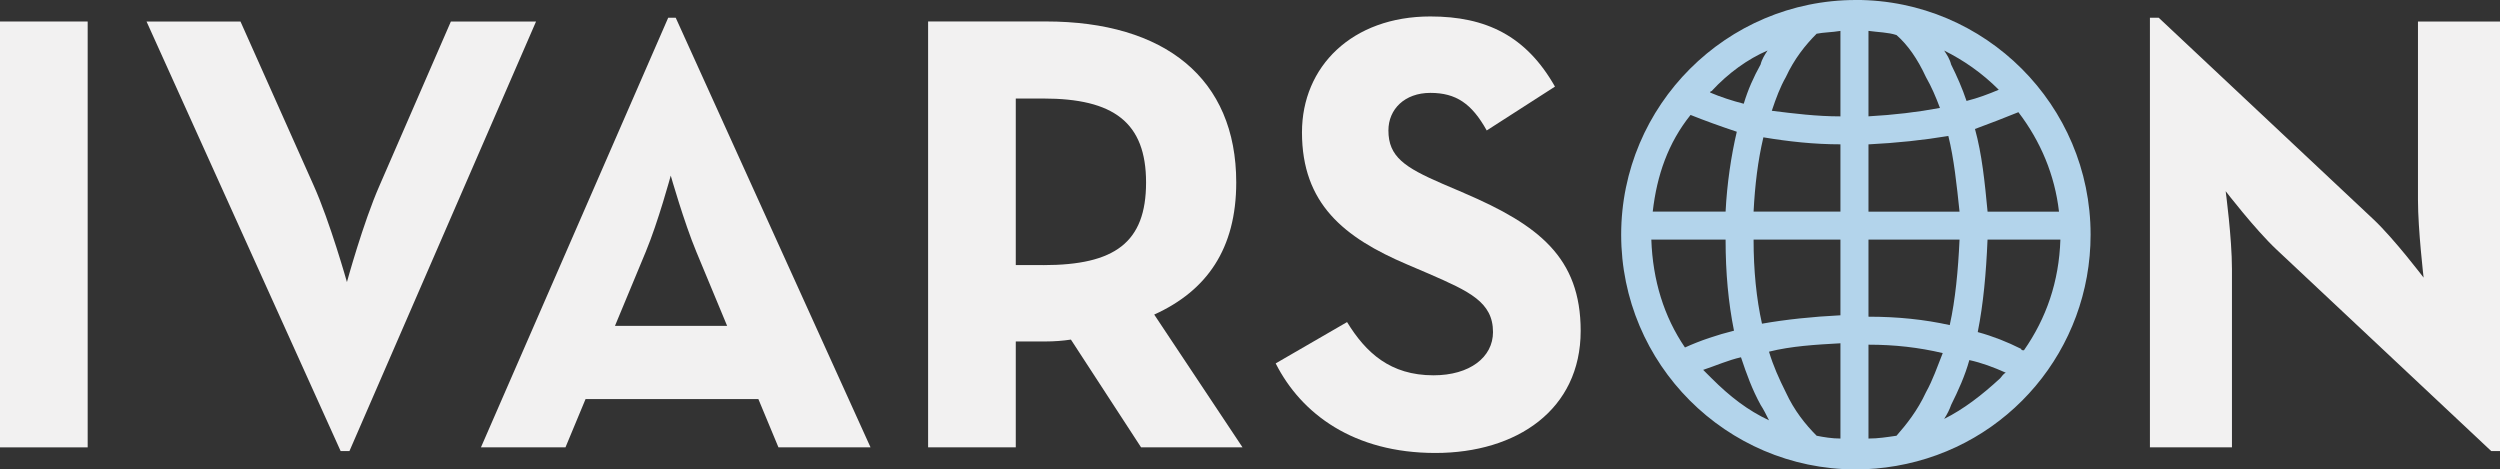
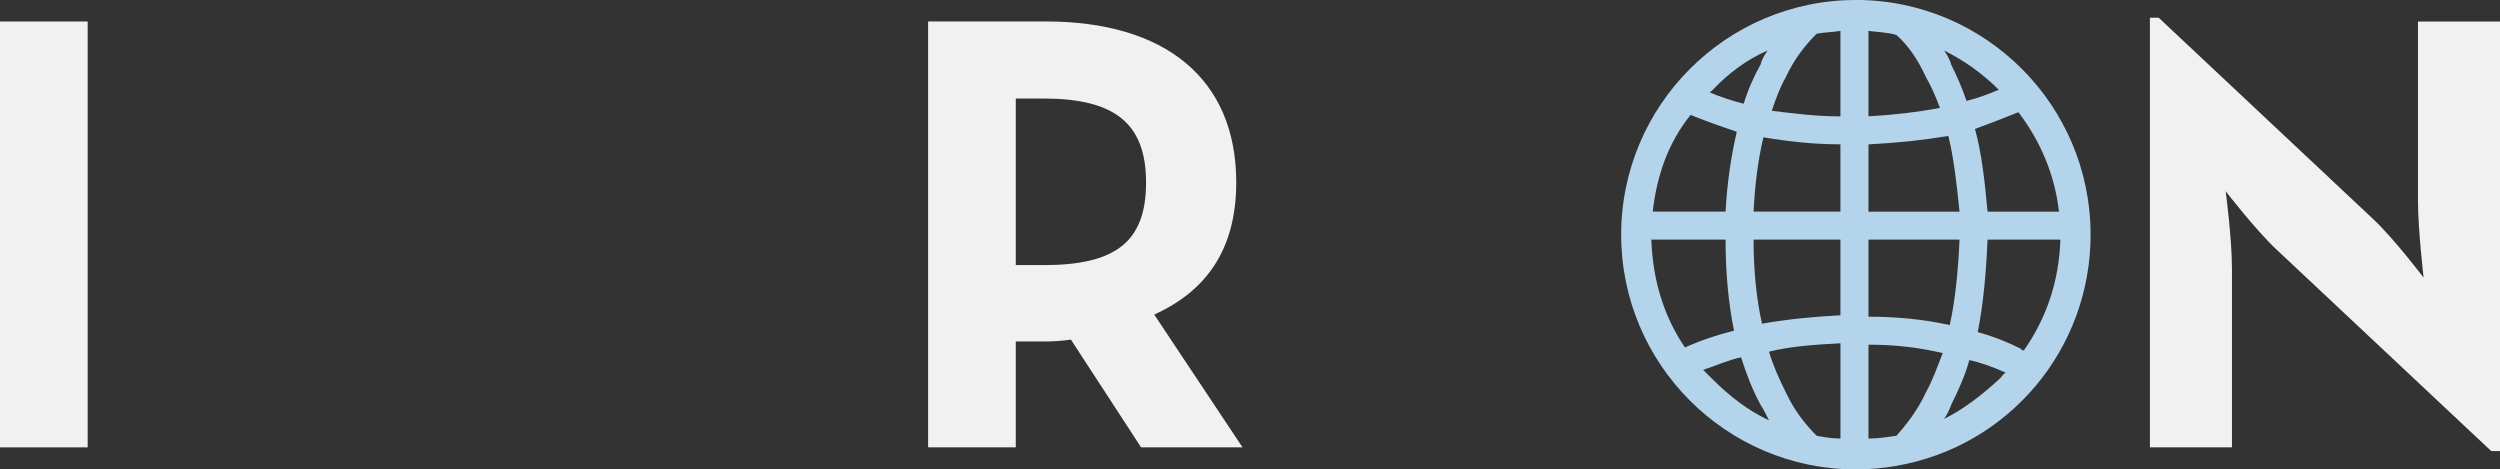
<svg xmlns="http://www.w3.org/2000/svg" id="uuid-456e3aac-19af-4d0d-9b7a-b1c96777ff94" viewBox="0 0 589.45 110.69">
  <rect x="0" y="0" width="589.45" height="110.69" fill="#333333" stroke="none" />
  <defs>
    <style>.uuid-1b7e0b58-8c2a-4213-b18b-0577c08ddf41{fill:#f2f1f1;}.uuid-299d094f-aa1e-45f7-871a-b3d119df4d45{fill:#b3d4eb;}</style>
  </defs>
  <g id="uuid-4e36cbc5-e4d8-4312-9fda-586597c65e29">
    <rect class="uuid-1b7e0b58-8c2a-4213-b18b-0577c08ddf41" y="5.07" width="20.67" height="100.41" />
-     <path class="uuid-1b7e0b58-8c2a-4213-b18b-0577c08ddf41" d="M106.31,5.07l-16.83,38.69c-3.84,8.71-7.68,22.74-7.68,22.74,0,0-3.99-14.18-7.83-22.74L56.7,5.07h-22.15l45.77,101.29h2.07L126.39,5.07h-20.08Z" />
-     <path class="uuid-1b7e0b58-8c2a-4213-b18b-0577c08ddf41" d="M157.55,4.18l-44.15,101.29h19.93l4.73-11.37h40.75l4.73,11.37h21.71L159.32,4.18h-1.77ZM171.43,76.83h-26.43l7.24-17.42c2.95-7.09,5.91-18.01,5.91-18.01,0,0,3.1,10.93,6.05,18.01l7.24,17.42Z" />
    <path class="uuid-1b7e0b58-8c2a-4213-b18b-0577c08ddf41" d="M291.48,43.01c0-24.51-16.83-37.95-44.89-37.95h-27.76v100.41h20.67v-24.96h7.09c1.92,0,3.99-.15,5.91-.44l16.54,25.4h23.92l-20.82-31.3c12.4-5.61,19.34-15.5,19.34-31.16ZM246,62.5h-6.5V23.23h6.5c16.54,0,24.22,5.61,24.22,19.79s-7.38,19.49-24.22,19.49Z" />
-     <path class="uuid-1b7e0b58-8c2a-4213-b18b-0577c08ddf41" d="M345.23,45.52l-5.17-2.21c-8.86-3.84-12.7-6.35-12.7-12.55,0-5.02,3.84-8.86,9.89-8.86s9.75,2.51,13.29,8.86l16.09-10.34c-6.79-11.96-16.24-16.54-29.38-16.54-18.46,0-30.27,11.81-30.27,27.32,0,16.83,9.89,24.81,24.81,31.16l5.17,2.21c9.45,4.13,15.06,6.64,15.06,13.73,0,5.91-5.46,10.19-14.03,10.19-10.19,0-15.95-5.32-20.38-12.55l-16.83,9.74c6.05,11.96,18.46,21.12,37.65,21.12s34.26-10.19,34.26-28.79c0-17.28-9.89-24.95-27.46-32.48Z" />
    <path class="uuid-1b7e0b58-8c2a-4213-b18b-0577c08ddf41" d="M570.11,5.07v42.08c0,6.94,1.33,18.31,1.33,18.31,0,0-6.94-9.15-11.81-13.73l-50.65-47.55h-2.07v101.29h19.34v-42.08c0-7.23-1.48-18.31-1.48-18.31,0,0,6.94,9.01,11.96,13.73l50.65,47.54h2.07V5.07h-19.34Z" />
    <path class="uuid-299d094f-aa1e-45f7-871a-b3d119df4d45" d="M437.58,0c-30.52,0-55.34,24.83-55.34,55.34s24.74,55.23,55.14,55.34h.03s.17,0,.17,0c3.12,0,6.32-.28,9.49-.83,26.57-4.59,45.85-27.52,45.85-54.52,0-30.52-24.83-55.34-55.34-55.34ZM415.44,76.32c-1.32-5.95-1.98-12.55-1.98-19.82h20.48v17.84c-6.61.33-12.88.99-18.5,1.98ZM433.94,80.94v22.46c-1.98,0-3.96-.33-5.61-.66-2.65-2.65-5.29-5.95-7.27-10.24-1.65-3.3-2.97-6.27-3.97-9.58,5.28-1.32,10.9-1.65,16.84-1.98ZM413.46,49.89c.33-6.28.99-11.89,2.31-17.51,5.95.99,11.89,1.65,18.17,1.65v15.86h-20.48ZM417.76,26.11c.99-2.97,1.98-5.61,3.3-7.92,1.98-4.29,4.62-7.6,7.27-10.24,1.65-.33,3.63-.33,5.61-.66v20.15c-5.61,0-10.9-.66-16.18-1.32ZM403.55,21.49c3.96-4.29,8.59-7.6,13.21-9.58-.66.99-1.32,1.98-1.65,3.3-1.65,2.97-2.98,5.94-3.97,9.25-2.64-.66-5.62-1.65-7.93-2.64,0-.33.33-.33.33-.33ZM409.5,31.06c-1.32,5.62-2.31,12.22-2.64,18.83h-17.18c.99-8.59,3.63-16.19,8.92-22.79,3.3,1.32,6.93,2.64,10.9,3.96ZM406.86,56.5c0,7.93.66,14.86,1.98,21.47-3.96.99-7.93,2.31-11.56,3.96-4.95-7.26-7.6-15.85-7.93-25.43h17.51ZM410.49,84.24c1.32,3.97,2.64,7.6,4.63,11.23.66.99,1.32,2.32,1.98,3.63-4.96-2.31-9.25-5.61-13.54-9.91-.66-.66-1.32-1.32-1.99-1.98,2.98-.99,5.95-2.31,8.92-2.97ZM440.55,74.67v-18.17h21.47c-.33,7.27-.99,14.2-2.31,20.15-5.95-1.32-12.22-1.98-19.16-1.98ZM458.06,83.25c-1.32,3.3-2.31,6.28-3.96,9.25-1.98,4.29-4.62,7.6-6.94,10.24-2.31.33-4.29.66-6.61.66v-22.13c6.28,0,11.89.66,17.51,1.98ZM459.38,32.06c1.32,5.28,1.98,11.56,2.64,17.84h-21.47v-15.86c6.61-.33,12.88-.99,18.83-1.98ZM440.55,27.43V7.28c2.31.33,4.63.33,6.61.99,2.65,2.31,4.96,5.62,6.94,9.91,1.32,2.31,2.31,4.62,3.3,7.27-5.29.99-10.9,1.65-16.85,1.98ZM463.67,23.8c-.99-2.97-2.31-5.94-3.63-8.58-.33-1.32-.99-2.32-1.65-3.3,4.63,2.31,8.92,5.28,12.88,9.24-2.31.99-4.96,1.98-7.6,2.64ZM475.89,26.44c5.29,6.94,8.59,14.86,9.58,23.46h-16.84c-.66-6.94-1.32-13.54-2.97-19.49,3.63-1.32,6.94-2.64,10.24-3.96ZM460.04,95.47c1.65-3.3,3.3-6.94,4.29-10.57,2.97.66,5.62,1.65,8.59,2.97-.66.33-.99.99-1.32,1.32-4.29,3.96-8.58,7.27-13.21,9.58.66-.98,1.32-2.31,1.65-3.3ZM466.31,78.3c1.32-6.61,1.98-13.87,2.31-21.8h17.18c-.33,9.91-3.3,18.5-8.59,26.09-.34,0-.66,0-.66-.33-3.3-1.65-6.61-2.97-10.24-3.96Z" />
  </g>
</svg>